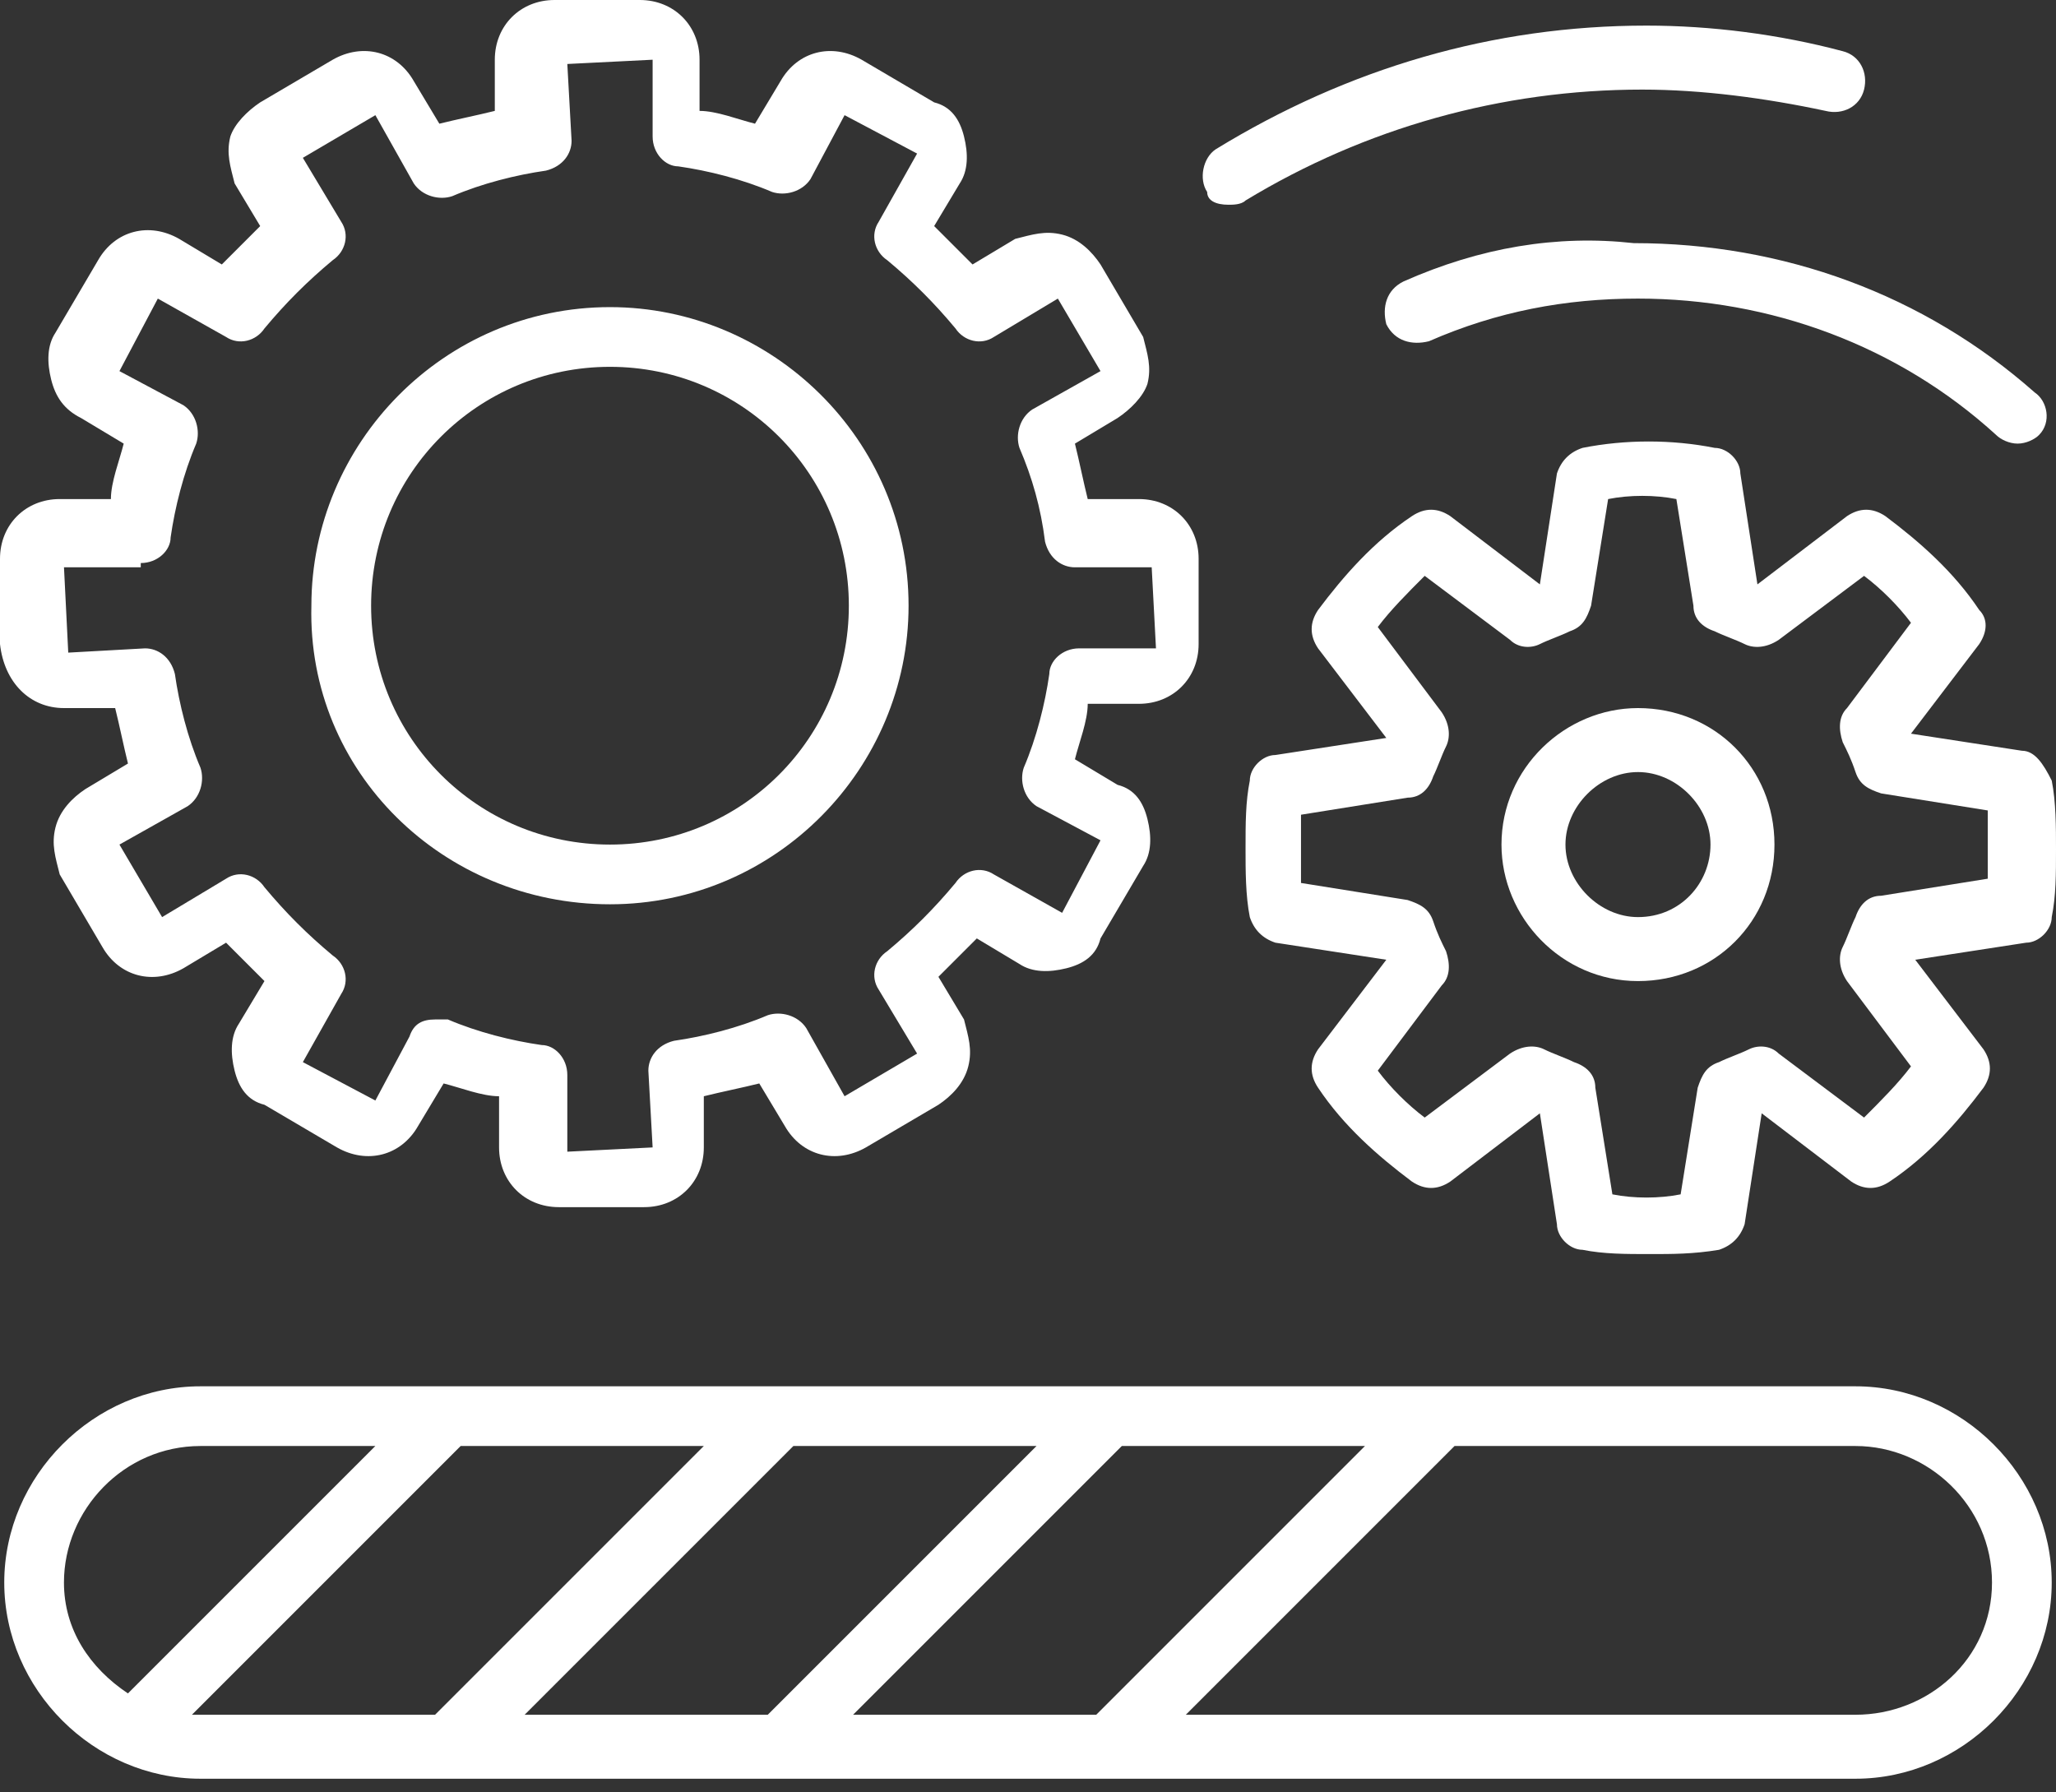
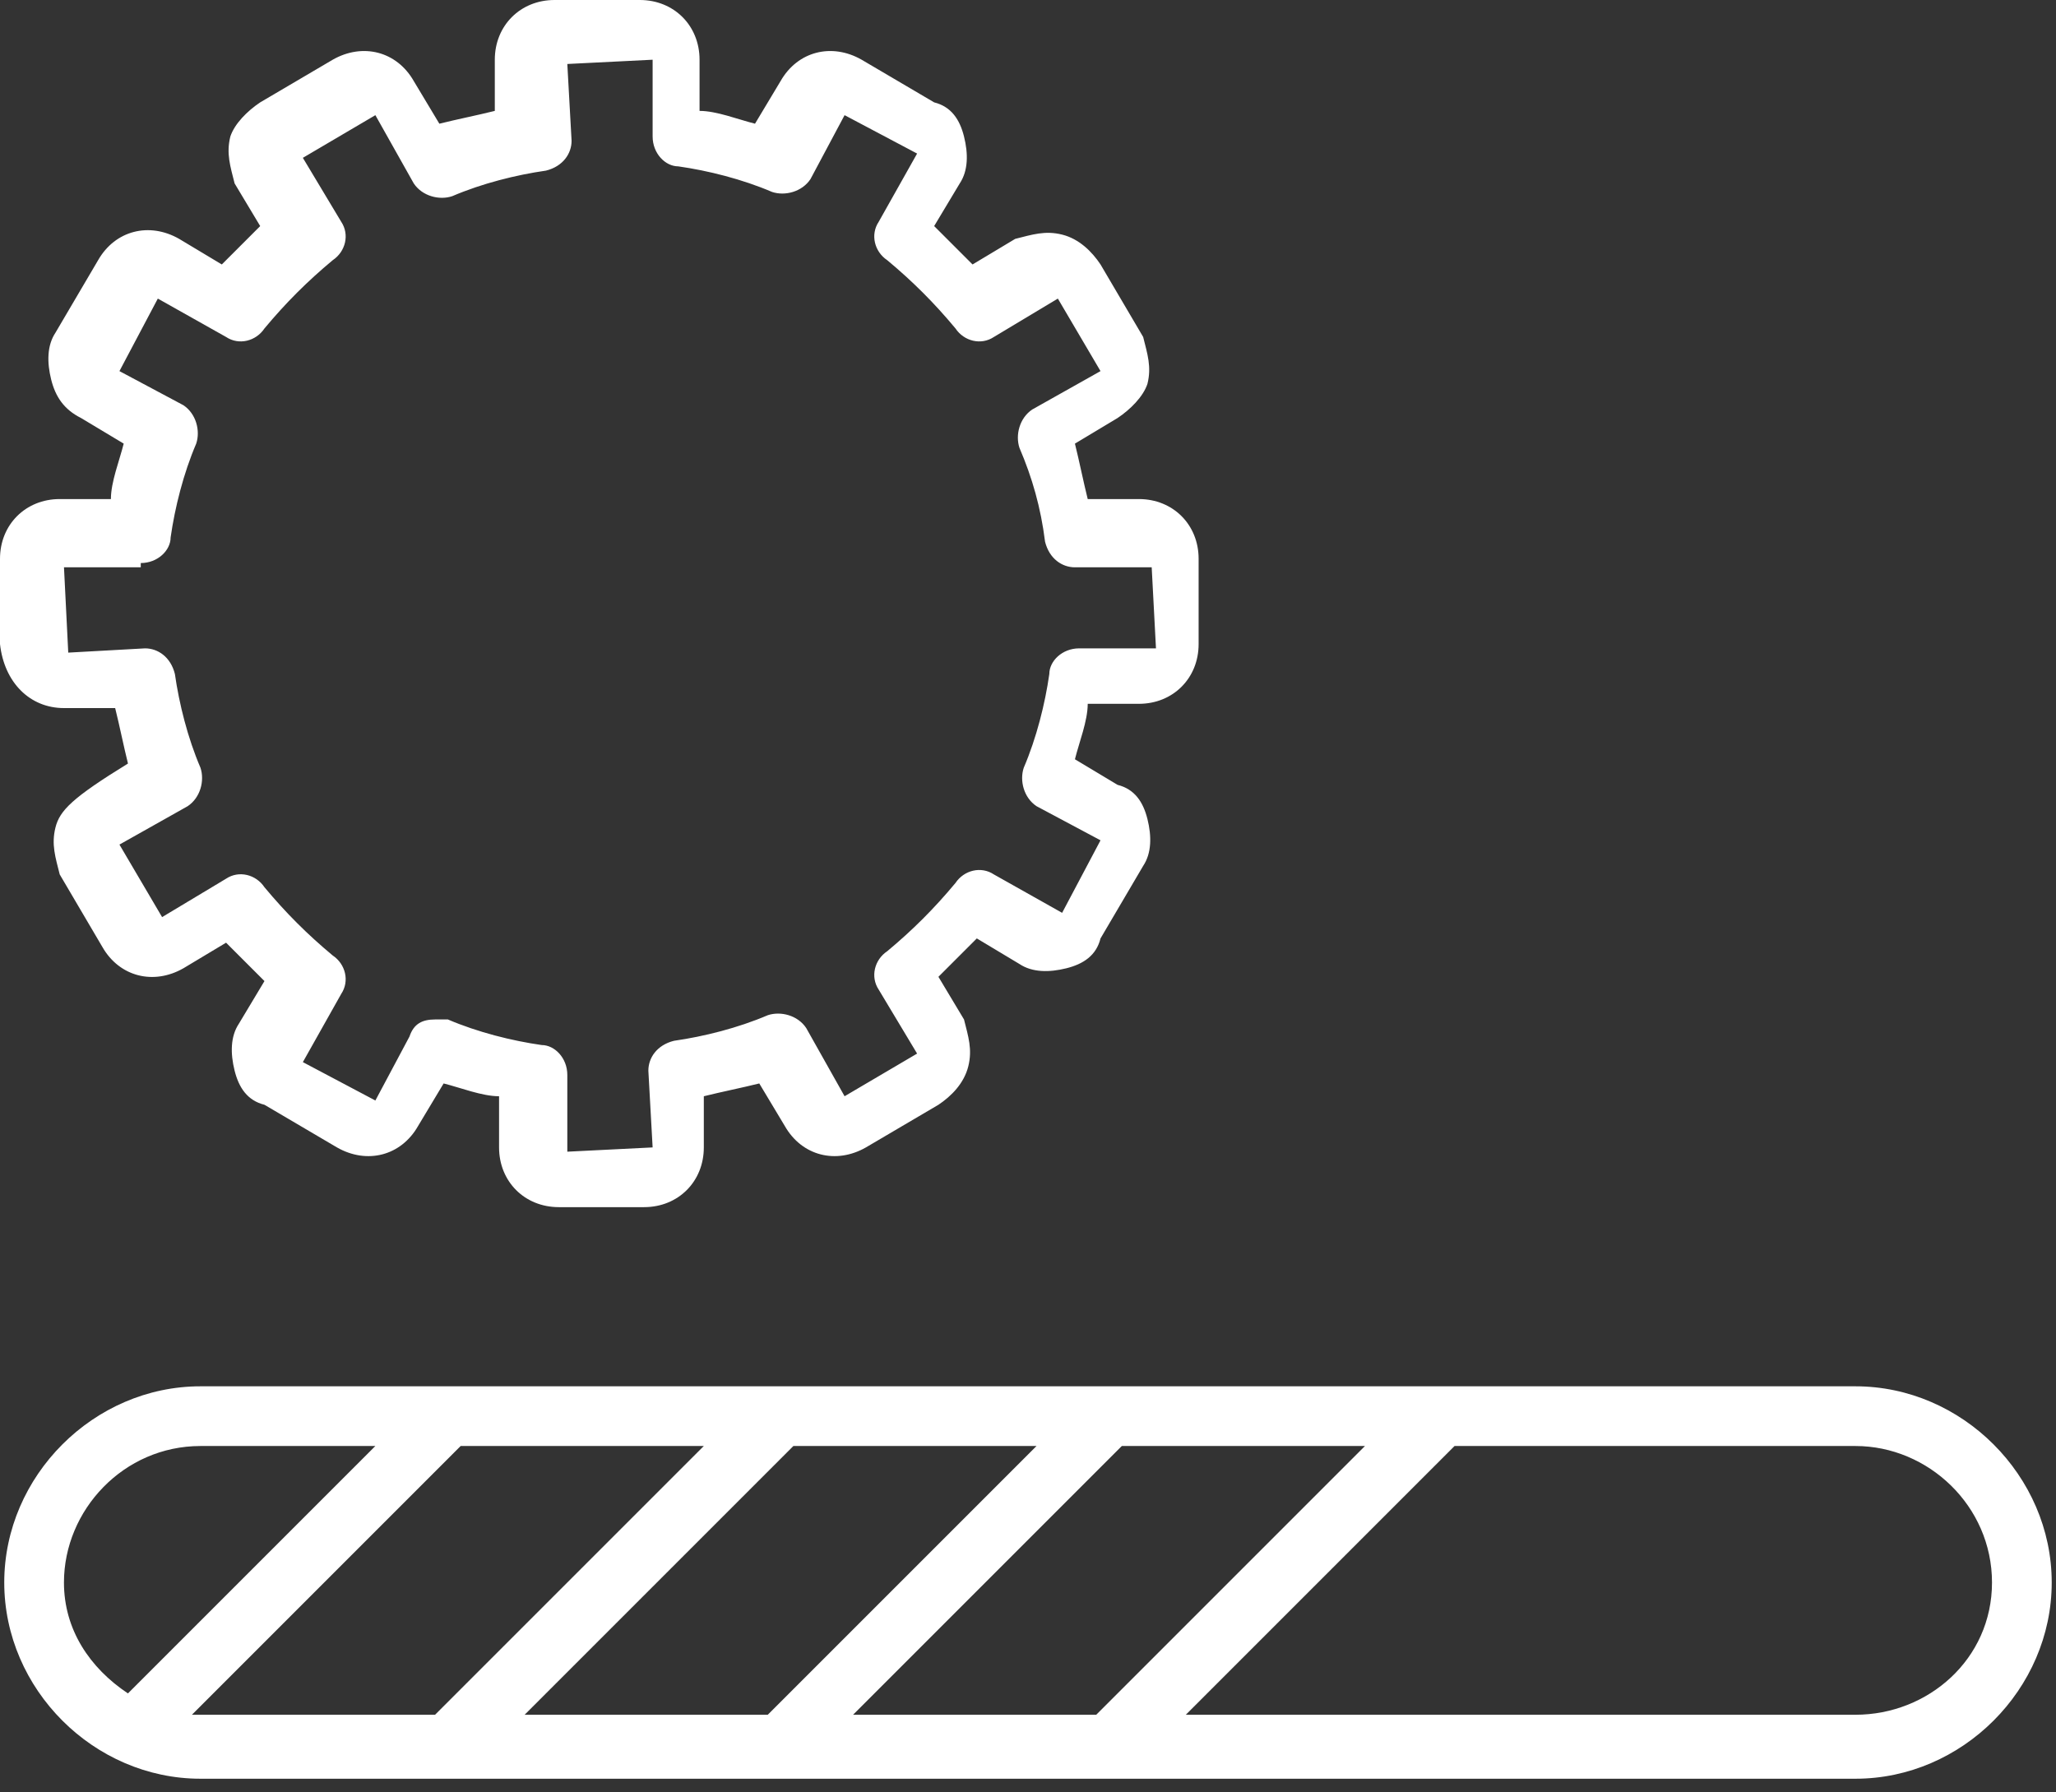
<svg xmlns="http://www.w3.org/2000/svg" width="148" height="129" viewBox="0 0 148 129" fill="none">
  <rect x="0" y="0" width="148" height="129" fill="#333333" stroke="none" />
  <path d="M133.567 99.793H14.43C6.754 99.793 0.306 106.241 0.306 113.917C0.306 121.593 6.754 128.041 14.43 128.041H133.567C141.243 128.041 147.692 121.593 147.692 113.917C147.692 106.241 141.243 99.793 133.567 99.793ZM4.604 113.917C4.604 108.697 8.903 104.091 14.43 104.091H27.019L9.21 121.9C6.447 120.058 4.604 117.295 4.604 113.917ZM14.43 123.436C14.123 123.436 14.123 123.436 13.816 123.436L33.16 104.091H50.663L31.318 123.436H14.43ZM37.766 123.436L57.111 104.091H74.613L55.268 123.436H37.766ZM61.409 123.436L80.754 104.091H98.256L78.912 123.436H61.409ZM133.567 123.436H85.36L104.704 104.091H133.567C138.787 104.091 143.393 108.39 143.393 113.917C143.393 119.444 138.787 123.436 133.567 123.436Z" fill="white" />
-   <path d="M4.606 50.971H8.29C8.598 52.199 8.905 53.734 9.212 54.963L6.141 56.805C5.22 57.419 4.299 58.34 3.992 59.568C3.685 60.797 3.992 61.718 4.299 62.946L7.369 68.166C8.597 70.315 11.054 70.929 13.203 69.701L16.274 67.859C17.195 68.78 18.116 69.701 19.037 70.622L17.195 73.693C16.581 74.614 16.581 75.842 16.888 77.07C17.195 78.299 17.809 79.22 19.037 79.527L24.257 82.597C26.407 83.826 28.863 83.212 30.091 81.062L31.934 77.992C33.162 78.299 34.697 78.913 35.925 78.913V82.597C35.925 85.054 37.768 86.896 40.224 86.896H46.365C48.822 86.896 50.664 85.054 50.664 82.597V78.913C51.892 78.606 53.427 78.299 54.656 77.992L56.498 81.062C57.726 83.212 60.183 83.826 62.332 82.597L67.552 79.527C68.473 78.913 69.394 77.992 69.701 76.763C70.008 75.535 69.701 74.614 69.394 73.386L67.552 70.315C68.473 69.394 69.394 68.473 70.315 67.552L73.386 69.394C74.307 70.008 75.535 70.008 76.763 69.701C77.992 69.394 78.913 68.78 79.22 67.552L82.29 62.332C82.905 61.411 82.904 60.183 82.597 58.954C82.29 57.726 81.676 56.805 80.448 56.498L77.378 54.656C77.685 53.427 78.299 51.892 78.299 50.664H81.983C84.44 50.664 86.282 48.822 86.282 46.365V40.224C86.282 37.768 84.44 35.925 81.983 35.925H78.299C77.992 34.697 77.685 33.162 77.378 31.934L80.448 30.091C81.369 29.477 82.29 28.556 82.597 27.635C82.904 26.407 82.597 25.485 82.29 24.257L79.22 19.037C78.606 18.116 77.685 17.195 76.456 16.888C75.228 16.581 74.307 16.888 73.079 17.195L70.008 19.037C69.087 18.116 68.166 17.195 67.245 16.274L69.087 13.203C69.701 12.282 69.701 11.054 69.394 9.826C69.087 8.598 68.473 7.676 67.245 7.369L62.025 4.299C59.876 3.071 57.419 3.685 56.191 5.834L54.349 8.905C53.12 8.597 51.585 7.983 50.357 7.983V4.299C50.357 1.842 48.514 0 46.058 0H39.917C37.461 0 35.618 1.842 35.618 4.299V7.983C34.39 8.29 32.855 8.597 31.627 8.905L29.784 5.834C28.556 3.685 26.1 3.071 23.95 4.299L18.73 7.369C17.809 7.983 16.888 8.905 16.581 9.826C16.274 11.054 16.581 11.975 16.888 13.203L18.73 16.274C17.809 17.195 16.888 18.116 15.967 19.037L12.896 17.195C10.747 15.967 8.291 16.581 7.062 18.73L3.992 23.95C3.378 24.871 3.378 26.1 3.685 27.328C3.992 28.556 4.606 29.477 5.834 30.091L8.905 31.934C8.597 33.162 7.983 34.697 7.983 35.925H4.299C1.842 35.925 0 37.768 0 40.224V46.365C0.307 49.129 2.149 50.971 4.606 50.971ZM10.133 40.531C11.361 40.531 12.282 39.61 12.282 38.689C12.589 36.539 13.203 34.083 14.124 31.934C14.432 31.012 14.124 29.784 13.203 29.17L8.598 26.714L11.361 21.494L16.274 24.257C17.195 24.871 18.423 24.564 19.037 23.643C20.573 21.801 22.108 20.265 23.95 18.73C24.871 18.116 25.178 16.888 24.564 15.967L21.801 11.361L27.021 8.29L29.784 13.203C30.398 14.124 31.627 14.431 32.548 14.124C34.697 13.203 37.154 12.589 39.303 12.282C40.531 11.975 41.145 11.054 41.145 10.133L40.838 4.606L46.979 4.299V9.826C46.979 11.054 47.9 11.975 48.822 11.975C50.971 12.282 53.427 12.896 55.577 13.817C56.498 14.124 57.726 13.817 58.34 12.896L60.797 8.29L66.017 11.054L63.253 15.967C62.639 16.888 62.946 18.116 63.867 18.73C65.71 20.265 67.245 21.801 68.78 23.643C69.394 24.564 70.622 24.871 71.544 24.257L76.149 21.494L79.22 26.714L74.307 29.477C73.386 30.091 73.079 31.32 73.386 32.241C74.307 34.39 74.921 36.539 75.228 38.996C75.535 40.224 76.457 40.838 77.378 40.838H82.904L83.212 46.672H77.685C76.457 46.672 75.535 47.593 75.535 48.514C75.228 50.664 74.614 53.12 73.693 55.27C73.386 56.191 73.693 57.419 74.614 58.033L79.22 60.49L76.456 65.71L71.544 62.946C70.622 62.332 69.394 62.639 68.78 63.56C67.245 65.403 65.71 66.938 63.867 68.473C62.946 69.087 62.639 70.315 63.253 71.237L66.017 75.842L60.797 78.913L58.033 74C57.419 73.079 56.191 72.772 55.27 73.079C53.12 74 50.664 74.614 48.515 74.921C47.286 75.228 46.672 76.149 46.672 77.07L46.979 82.597L40.838 82.904V77.378C40.838 76.149 39.917 75.228 38.996 75.228C36.846 74.921 34.39 74.307 32.241 73.386C31.934 73.386 31.627 73.386 31.32 73.386C30.398 73.386 29.784 73.693 29.477 74.614L27.021 79.22L21.801 76.456L24.564 71.544C25.178 70.622 24.871 69.394 23.95 68.78C22.108 67.245 20.573 65.71 19.037 63.867C18.423 62.946 17.195 62.639 16.274 63.253L11.668 66.017L8.598 60.797L13.51 58.033C14.431 57.419 14.739 56.191 14.432 55.27C13.51 53.12 12.896 50.664 12.589 48.514C12.282 47.286 11.361 46.672 10.44 46.672L4.913 46.979L4.606 40.838H10.133V40.531Z" fill="white" />
-   <path d="M43.909 65.095C55.884 65.095 65.403 55.27 65.403 43.601C65.403 31.626 55.577 22.108 43.909 22.108C31.934 22.108 22.415 31.933 22.415 43.601C22.108 55.577 31.934 65.095 43.909 65.095ZM43.909 26.406C53.428 26.406 61.104 34.083 61.104 43.601C61.104 53.12 53.428 60.797 43.909 60.797C34.39 60.797 26.714 53.12 26.714 43.601C26.714 34.083 34.39 26.406 43.909 26.406Z" fill="white" />
-   <path d="M145.544 54.042L137.561 52.813L142.473 46.365C143.087 45.444 143.087 44.523 142.473 43.909C140.631 41.145 138.175 38.996 135.718 37.154C134.797 36.54 133.876 36.54 132.955 37.154L126.507 42.067L125.278 34.083C125.278 33.162 124.357 32.241 123.436 32.241C120.366 31.627 116.988 31.627 113.917 32.241C112.996 32.548 112.382 33.162 112.075 34.083L110.847 42.067L104.399 37.154C103.478 36.54 102.556 36.54 101.635 37.154C98.872 38.996 96.722 41.453 94.88 43.909C94.266 44.83 94.266 45.751 94.88 46.672L99.793 53.12L91.809 54.349C90.888 54.349 89.967 55.27 89.967 56.191C89.66 57.726 89.66 59.262 89.66 61.104C89.66 62.639 89.66 64.481 89.967 66.017C90.274 66.938 90.888 67.552 91.809 67.859L99.793 69.087L94.88 75.535C94.266 76.457 94.266 77.378 94.88 78.299C96.722 81.062 99.179 83.212 101.635 85.054C102.556 85.668 103.478 85.668 104.399 85.054L110.847 80.141L112.075 88.125C112.075 89.046 112.996 89.967 113.917 89.967C115.453 90.274 116.988 90.274 118.83 90.274C120.366 90.274 121.901 90.274 123.743 89.967C124.664 89.66 125.278 89.046 125.585 88.125L126.814 80.141L133.262 85.054C134.183 85.668 135.104 85.668 136.025 85.054C138.789 83.212 140.938 80.755 142.78 78.299C143.395 77.378 143.395 76.457 142.78 75.535L137.868 69.087L145.851 67.859C146.772 67.859 147.693 66.938 147.693 66.017C148 64.481 148 62.946 148 61.104C148 59.569 148 57.726 147.693 56.191C147.079 54.963 146.465 54.042 145.544 54.042ZM143.088 63.253L135.411 64.481C134.49 64.481 133.876 65.096 133.569 66.017C133.262 66.631 132.955 67.552 132.648 68.166C132.341 68.78 132.341 69.701 132.955 70.623L137.561 76.764C136.639 77.992 135.411 79.22 134.183 80.448L128.042 75.843C127.428 75.228 126.507 75.228 125.892 75.535C125.278 75.843 124.357 76.15 123.743 76.457C122.822 76.764 122.515 77.378 122.208 78.299L120.98 85.975C119.444 86.282 117.602 86.282 116.067 85.975L114.839 78.299C114.839 77.378 114.224 76.764 113.303 76.457C112.689 76.15 111.768 75.843 111.154 75.535C110.54 75.228 109.619 75.228 108.697 75.843L102.556 80.448C101.328 79.527 100.1 78.299 99.179 77.071L103.785 70.93C104.399 70.316 104.399 69.394 104.092 68.473C103.785 67.859 103.478 67.245 103.171 66.324C102.863 65.403 102.249 65.096 101.328 64.788L93.652 63.56C93.652 62.639 93.652 62.025 93.652 61.104C93.652 60.183 93.652 59.569 93.652 58.648L101.328 57.419C102.249 57.419 102.863 56.805 103.171 55.884C103.478 55.27 103.785 54.349 104.092 53.735C104.399 53.12 104.399 52.199 103.785 51.278L99.179 45.137C100.1 43.909 101.328 42.681 102.556 41.453L108.697 46.058C109.312 46.672 110.233 46.672 110.847 46.365C111.461 46.058 112.382 45.751 112.996 45.444C113.917 45.137 114.224 44.523 114.532 43.602L115.76 35.925C117.295 35.618 119.137 35.618 120.673 35.925L121.901 43.602C121.901 44.523 122.515 45.137 123.436 45.444C124.05 45.751 124.971 46.058 125.585 46.365C126.2 46.672 127.121 46.672 128.042 46.058L134.183 41.453C135.411 42.374 136.639 43.602 137.561 44.83L132.955 50.971C132.341 51.585 132.341 52.506 132.648 53.428C132.955 54.042 133.262 54.656 133.569 55.577C133.876 56.498 134.49 56.805 135.411 57.112L143.088 58.34C143.088 59.262 143.088 59.876 143.088 60.797C143.088 61.411 143.088 62.332 143.088 63.253Z" fill="white" />
-   <path d="M117.909 50.971C112.689 50.971 108.083 55.27 108.083 60.797C108.083 66.017 112.382 70.623 117.909 70.623C123.436 70.623 127.734 66.324 127.734 60.797C127.734 55.27 123.436 50.971 117.909 50.971ZM117.909 66.017C115.145 66.017 112.689 63.56 112.689 60.797C112.689 58.033 115.145 55.577 117.909 55.577C120.672 55.577 123.129 58.033 123.129 60.797C123.129 63.56 120.979 66.017 117.909 66.017Z" fill="white" />
-   <path d="M101.021 20.265C99.792 20.879 99.485 22.108 99.792 23.336C100.406 24.564 101.635 24.871 102.863 24.564C107.776 22.415 112.689 21.494 117.909 21.494C127.427 21.494 136.639 24.871 143.701 31.319C144.008 31.626 144.622 31.933 145.236 31.933C145.851 31.933 146.465 31.626 146.772 31.319C147.693 30.398 147.386 28.863 146.465 28.249C138.481 21.186 128.348 17.502 117.602 17.502C112.075 16.888 106.548 17.809 101.021 20.265Z" fill="white" />
-   <path d="M88.432 14.739C88.739 14.739 89.353 14.739 89.66 14.432C98.258 9.212 108.083 6.449 118.216 6.449C122.515 6.449 127.121 7.063 131.419 7.984C132.648 8.291 133.876 7.677 134.183 6.449C134.49 5.22 133.876 3.992 132.648 3.685C128.042 2.457 123.129 1.843 118.523 1.843C107.469 1.843 97.029 4.913 87.511 10.747C86.59 11.361 86.283 12.897 86.897 13.818C86.897 14.432 87.511 14.739 88.432 14.739Z" fill="white" />
+   <path d="M4.606 50.971H8.29C8.598 52.199 8.905 53.734 9.212 54.963C5.22 57.419 4.299 58.34 3.992 59.568C3.685 60.797 3.992 61.718 4.299 62.946L7.369 68.166C8.597 70.315 11.054 70.929 13.203 69.701L16.274 67.859C17.195 68.78 18.116 69.701 19.037 70.622L17.195 73.693C16.581 74.614 16.581 75.842 16.888 77.07C17.195 78.299 17.809 79.22 19.037 79.527L24.257 82.597C26.407 83.826 28.863 83.212 30.091 81.062L31.934 77.992C33.162 78.299 34.697 78.913 35.925 78.913V82.597C35.925 85.054 37.768 86.896 40.224 86.896H46.365C48.822 86.896 50.664 85.054 50.664 82.597V78.913C51.892 78.606 53.427 78.299 54.656 77.992L56.498 81.062C57.726 83.212 60.183 83.826 62.332 82.597L67.552 79.527C68.473 78.913 69.394 77.992 69.701 76.763C70.008 75.535 69.701 74.614 69.394 73.386L67.552 70.315C68.473 69.394 69.394 68.473 70.315 67.552L73.386 69.394C74.307 70.008 75.535 70.008 76.763 69.701C77.992 69.394 78.913 68.78 79.22 67.552L82.29 62.332C82.905 61.411 82.904 60.183 82.597 58.954C82.29 57.726 81.676 56.805 80.448 56.498L77.378 54.656C77.685 53.427 78.299 51.892 78.299 50.664H81.983C84.44 50.664 86.282 48.822 86.282 46.365V40.224C86.282 37.768 84.44 35.925 81.983 35.925H78.299C77.992 34.697 77.685 33.162 77.378 31.934L80.448 30.091C81.369 29.477 82.29 28.556 82.597 27.635C82.904 26.407 82.597 25.485 82.29 24.257L79.22 19.037C78.606 18.116 77.685 17.195 76.456 16.888C75.228 16.581 74.307 16.888 73.079 17.195L70.008 19.037C69.087 18.116 68.166 17.195 67.245 16.274L69.087 13.203C69.701 12.282 69.701 11.054 69.394 9.826C69.087 8.598 68.473 7.676 67.245 7.369L62.025 4.299C59.876 3.071 57.419 3.685 56.191 5.834L54.349 8.905C53.12 8.597 51.585 7.983 50.357 7.983V4.299C50.357 1.842 48.514 0 46.058 0H39.917C37.461 0 35.618 1.842 35.618 4.299V7.983C34.39 8.29 32.855 8.597 31.627 8.905L29.784 5.834C28.556 3.685 26.1 3.071 23.95 4.299L18.73 7.369C17.809 7.983 16.888 8.905 16.581 9.826C16.274 11.054 16.581 11.975 16.888 13.203L18.73 16.274C17.809 17.195 16.888 18.116 15.967 19.037L12.896 17.195C10.747 15.967 8.291 16.581 7.062 18.73L3.992 23.95C3.378 24.871 3.378 26.1 3.685 27.328C3.992 28.556 4.606 29.477 5.834 30.091L8.905 31.934C8.597 33.162 7.983 34.697 7.983 35.925H4.299C1.842 35.925 0 37.768 0 40.224V46.365C0.307 49.129 2.149 50.971 4.606 50.971ZM10.133 40.531C11.361 40.531 12.282 39.61 12.282 38.689C12.589 36.539 13.203 34.083 14.124 31.934C14.432 31.012 14.124 29.784 13.203 29.17L8.598 26.714L11.361 21.494L16.274 24.257C17.195 24.871 18.423 24.564 19.037 23.643C20.573 21.801 22.108 20.265 23.95 18.73C24.871 18.116 25.178 16.888 24.564 15.967L21.801 11.361L27.021 8.29L29.784 13.203C30.398 14.124 31.627 14.431 32.548 14.124C34.697 13.203 37.154 12.589 39.303 12.282C40.531 11.975 41.145 11.054 41.145 10.133L40.838 4.606L46.979 4.299V9.826C46.979 11.054 47.9 11.975 48.822 11.975C50.971 12.282 53.427 12.896 55.577 13.817C56.498 14.124 57.726 13.817 58.34 12.896L60.797 8.29L66.017 11.054L63.253 15.967C62.639 16.888 62.946 18.116 63.867 18.73C65.71 20.265 67.245 21.801 68.78 23.643C69.394 24.564 70.622 24.871 71.544 24.257L76.149 21.494L79.22 26.714L74.307 29.477C73.386 30.091 73.079 31.32 73.386 32.241C74.307 34.39 74.921 36.539 75.228 38.996C75.535 40.224 76.457 40.838 77.378 40.838H82.904L83.212 46.672H77.685C76.457 46.672 75.535 47.593 75.535 48.514C75.228 50.664 74.614 53.12 73.693 55.27C73.386 56.191 73.693 57.419 74.614 58.033L79.22 60.49L76.456 65.71L71.544 62.946C70.622 62.332 69.394 62.639 68.78 63.56C67.245 65.403 65.71 66.938 63.867 68.473C62.946 69.087 62.639 70.315 63.253 71.237L66.017 75.842L60.797 78.913L58.033 74C57.419 73.079 56.191 72.772 55.27 73.079C53.12 74 50.664 74.614 48.515 74.921C47.286 75.228 46.672 76.149 46.672 77.07L46.979 82.597L40.838 82.904V77.378C40.838 76.149 39.917 75.228 38.996 75.228C36.846 74.921 34.39 74.307 32.241 73.386C31.934 73.386 31.627 73.386 31.32 73.386C30.398 73.386 29.784 73.693 29.477 74.614L27.021 79.22L21.801 76.456L24.564 71.544C25.178 70.622 24.871 69.394 23.95 68.78C22.108 67.245 20.573 65.71 19.037 63.867C18.423 62.946 17.195 62.639 16.274 63.253L11.668 66.017L8.598 60.797L13.51 58.033C14.431 57.419 14.739 56.191 14.432 55.27C13.51 53.12 12.896 50.664 12.589 48.514C12.282 47.286 11.361 46.672 10.44 46.672L4.913 46.979L4.606 40.838H10.133V40.531Z" fill="white" />
</svg>